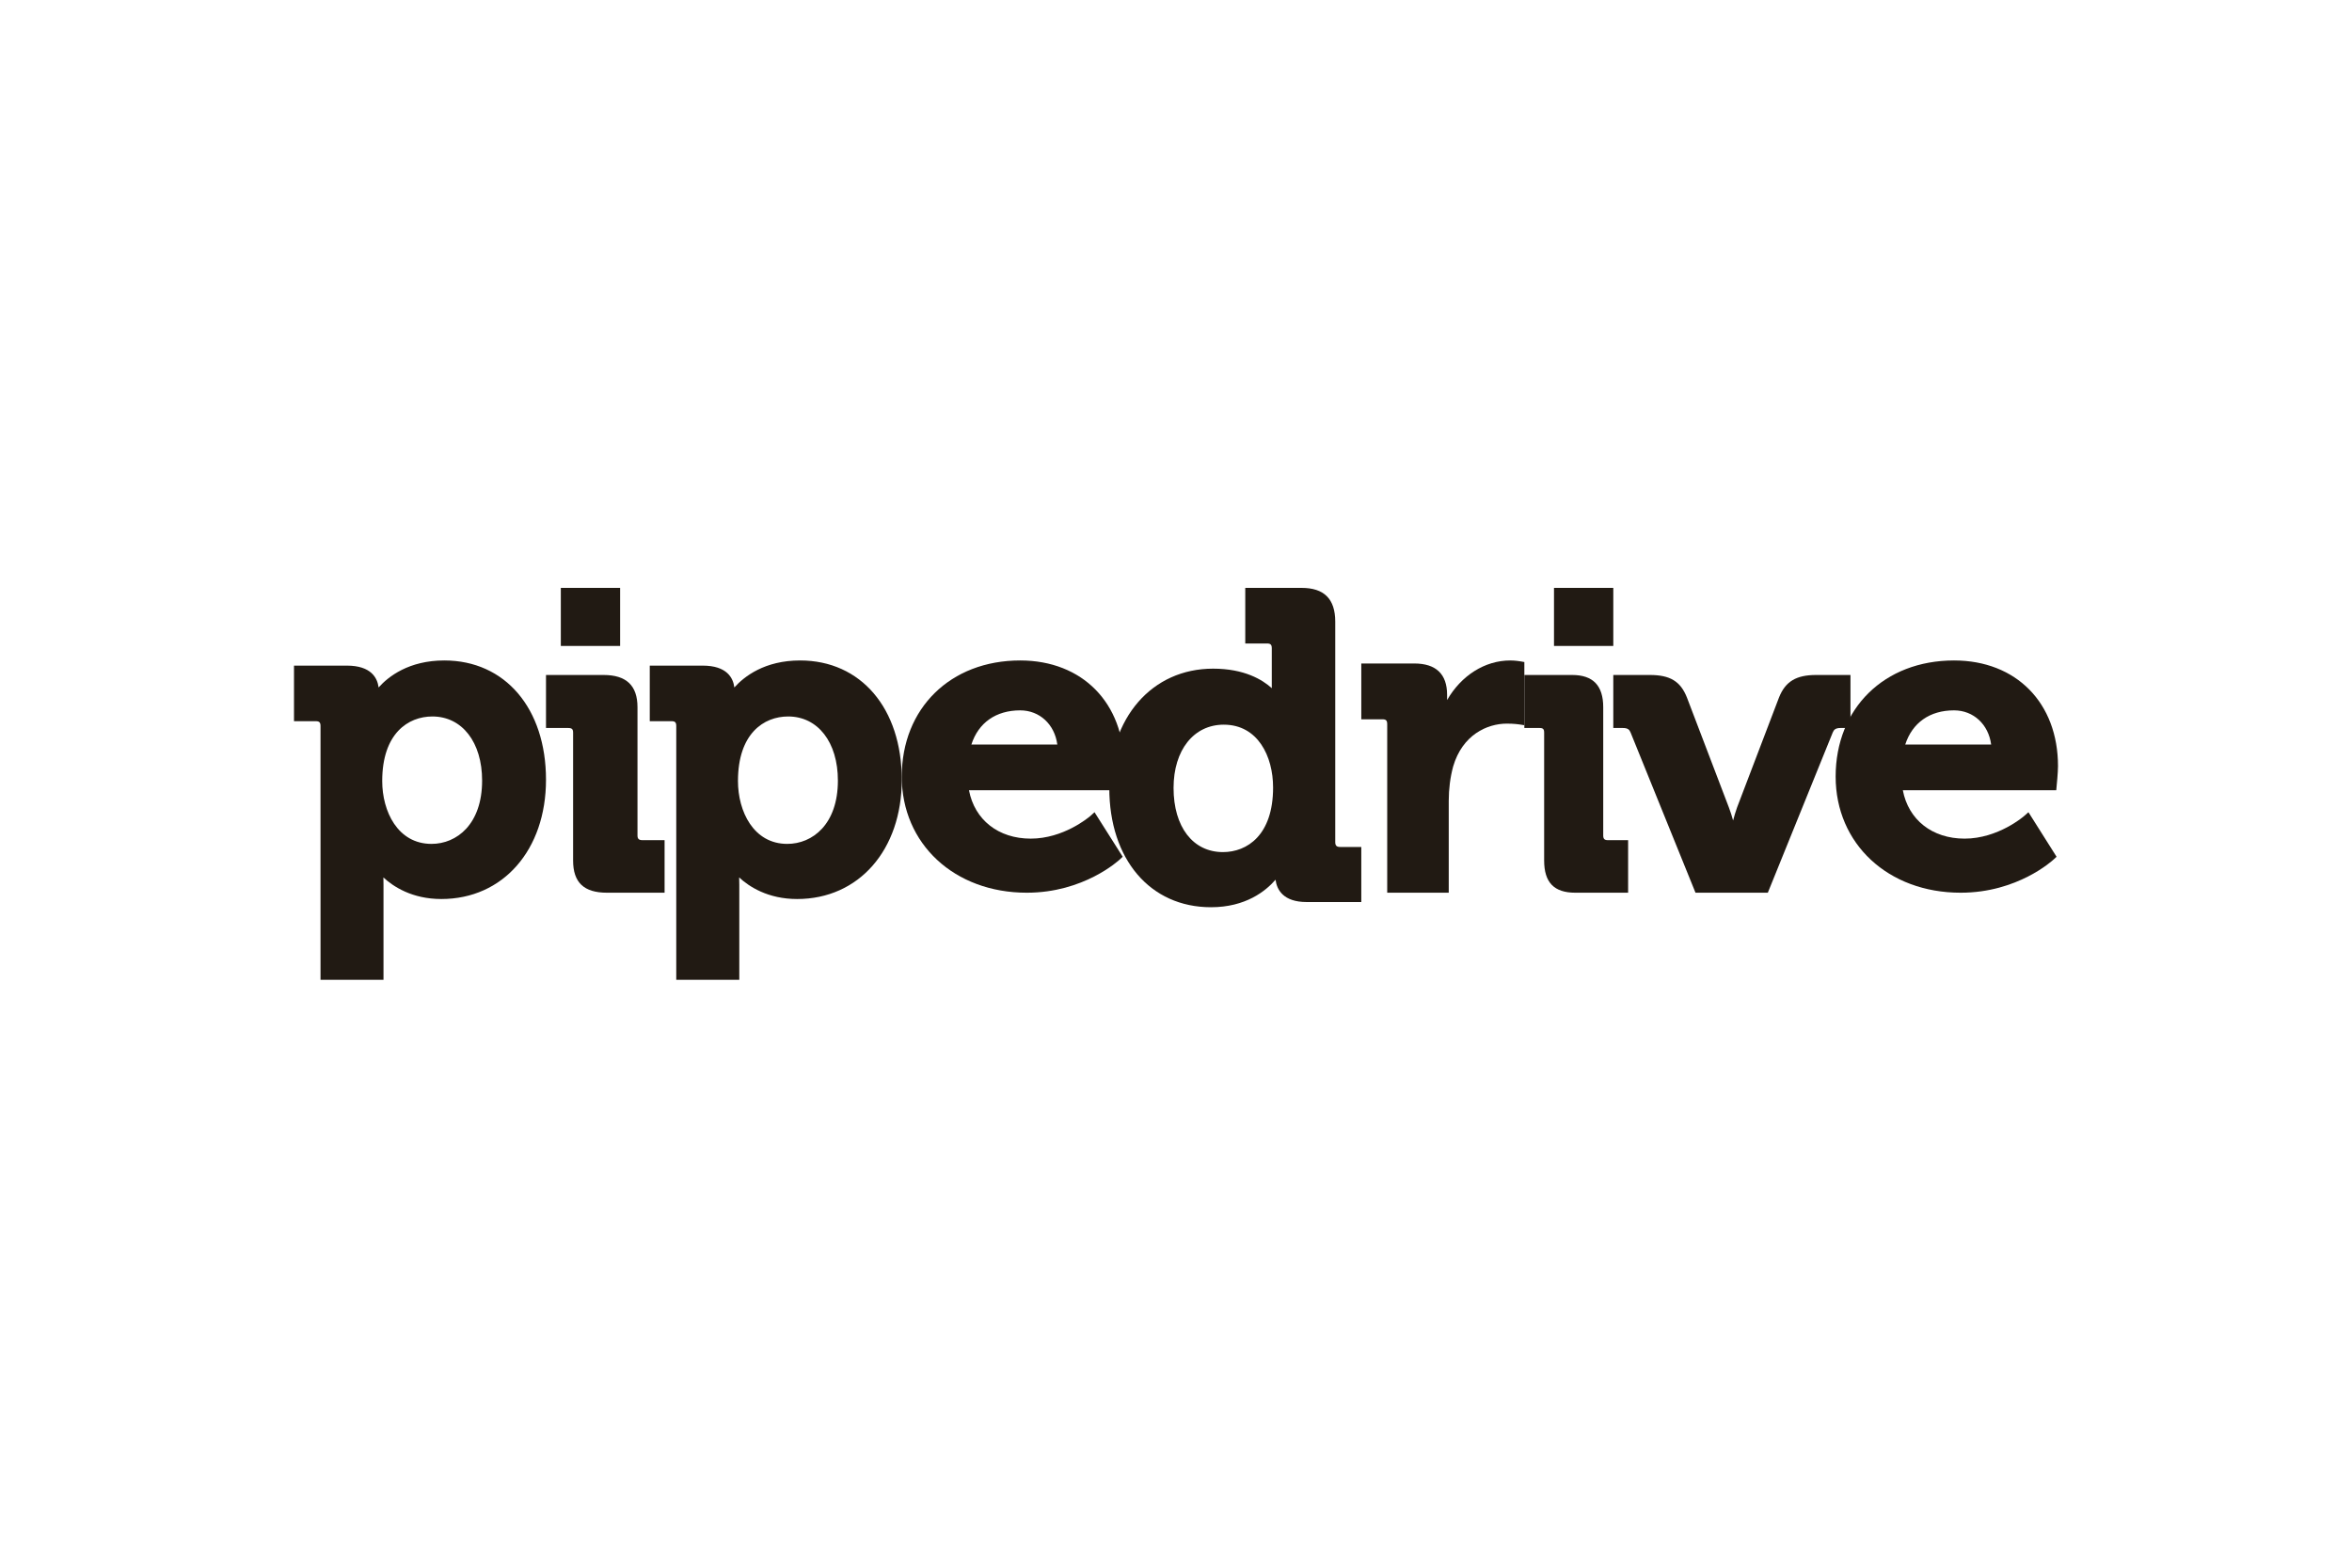
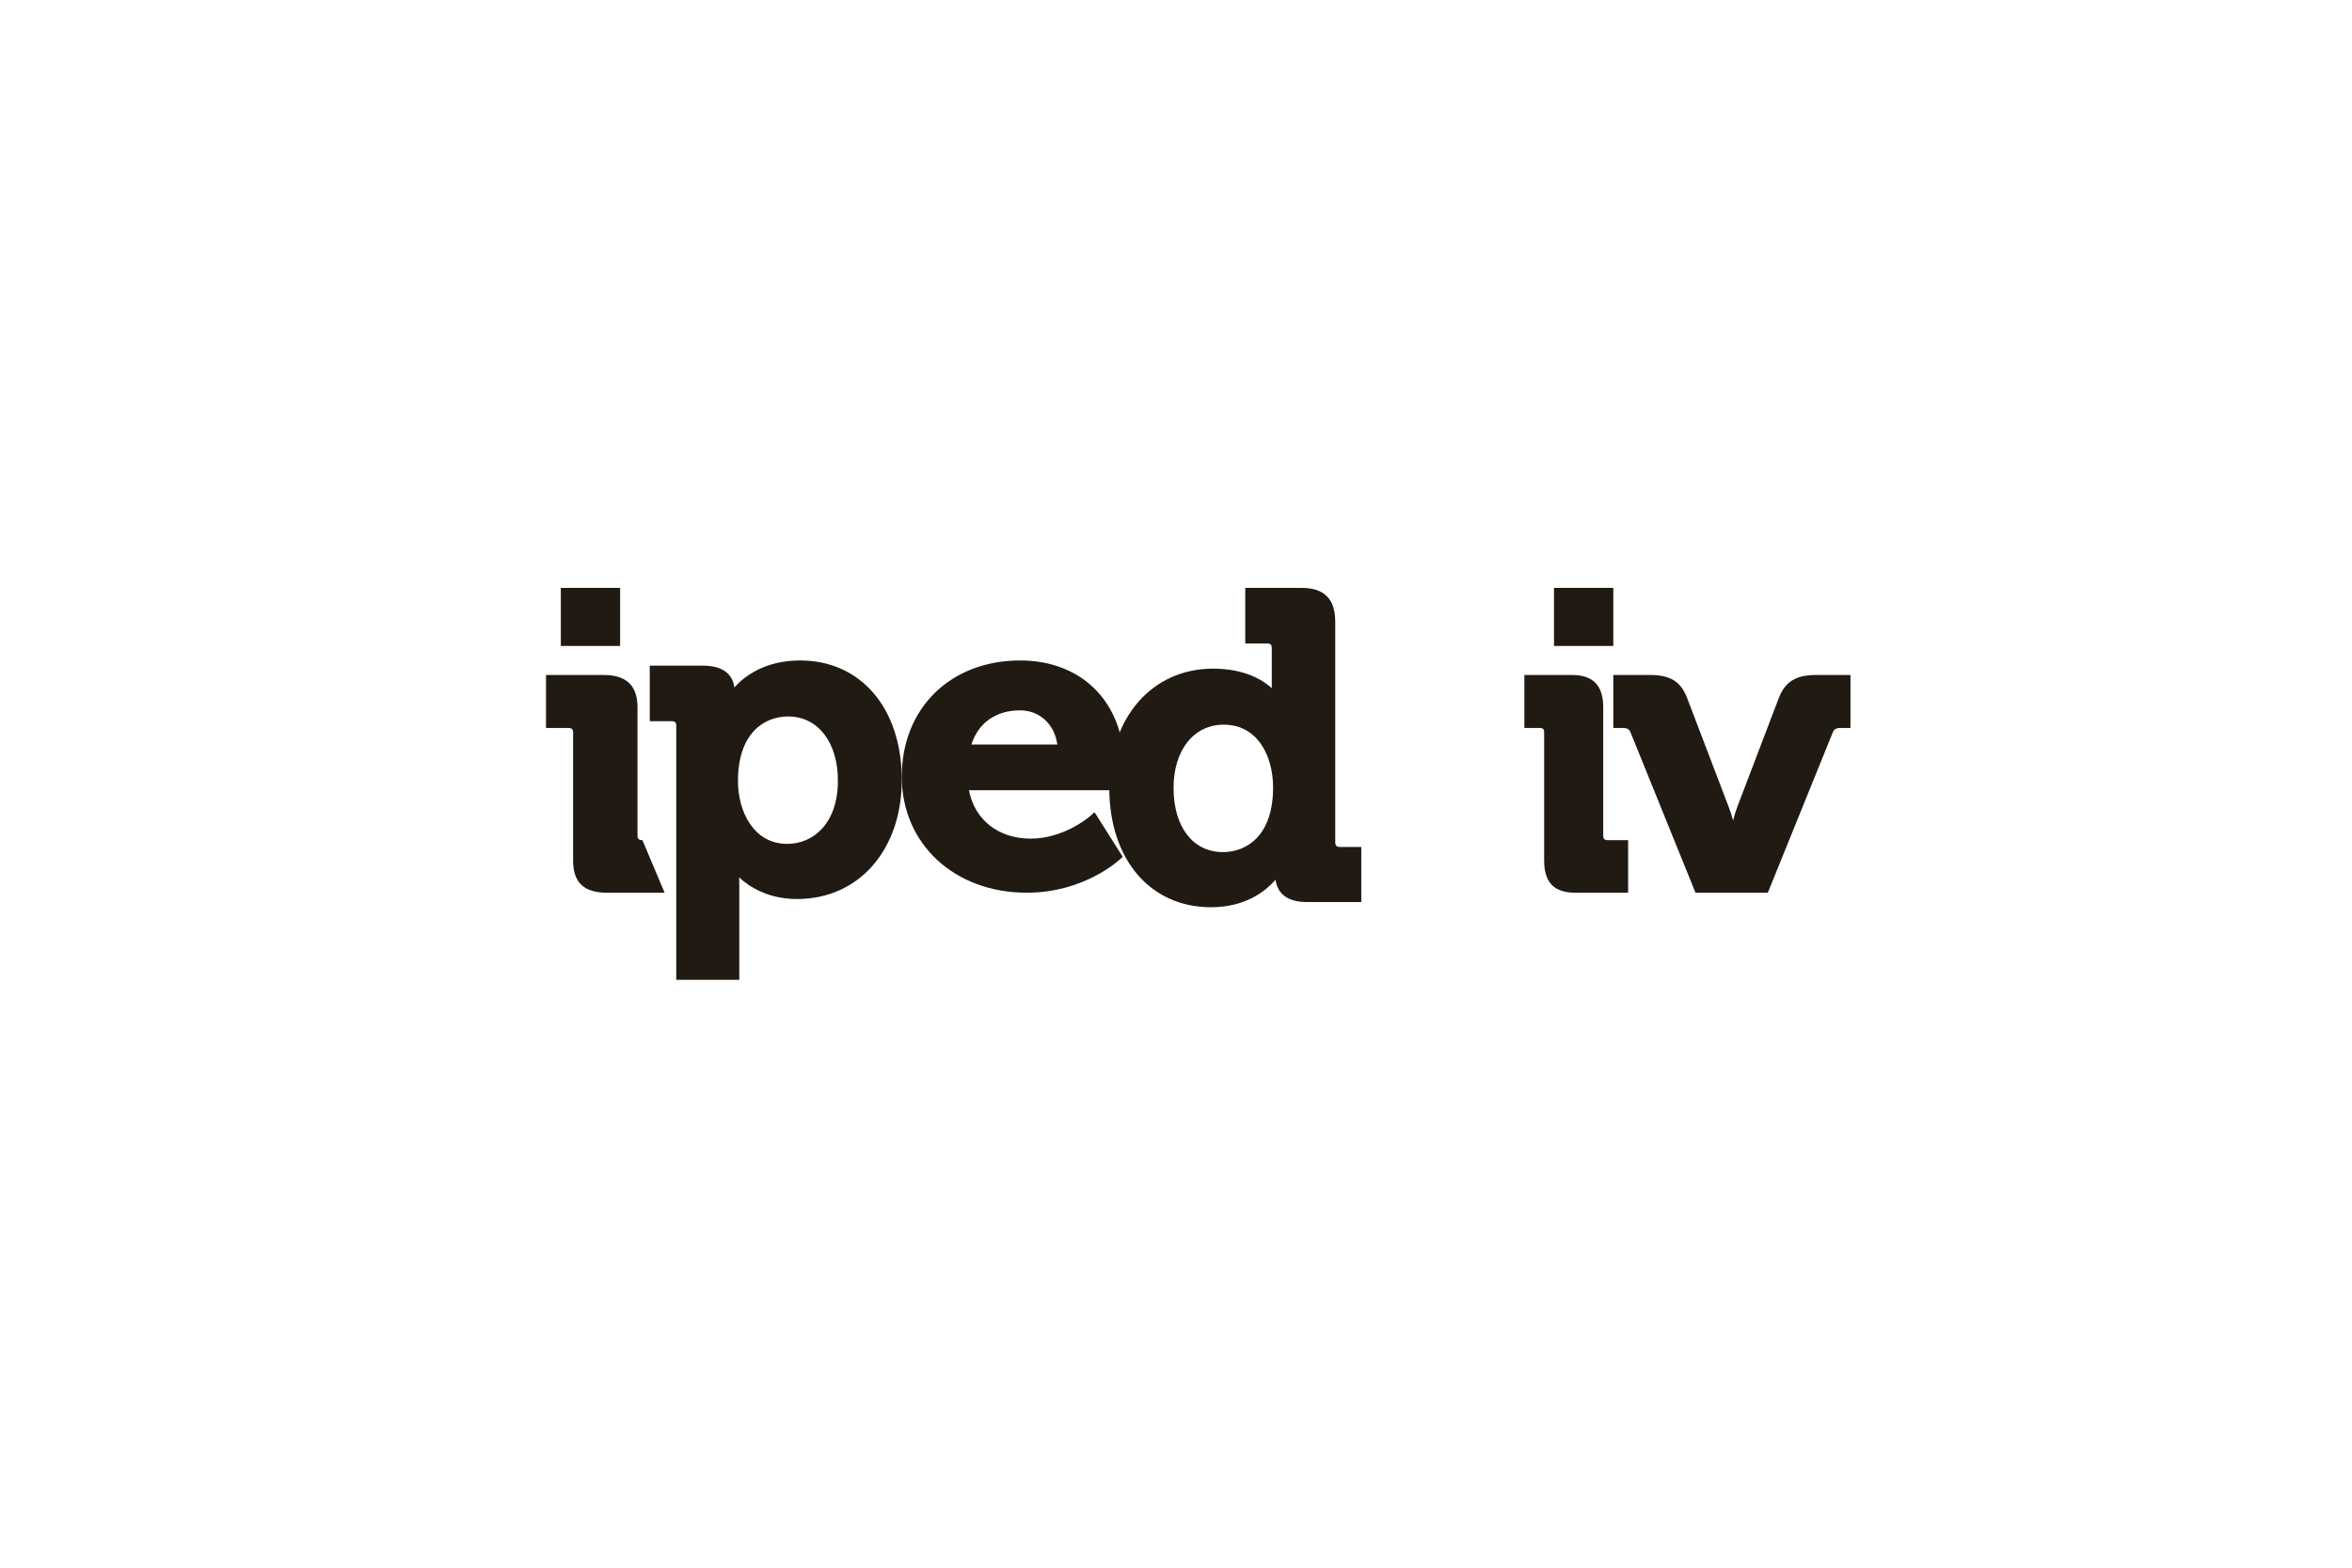
<svg xmlns="http://www.w3.org/2000/svg" width="480px" height="320px" viewBox="0 0 480 320" version="1.1">
  <title>Svg_Pipedrive_Logo</title>
  <g id="Svg_Pipedrive_Logo" stroke="none" stroke-width="1" fill="none" fill-rule="evenodd">
    <rect fill="#FFFFFF" x="0" y="0" width="480" height="320" />
    <g id="Group-17" transform="translate(60, 120)" fill="#211A13">
-       <path d="M17.265,20.324 C19.28,18.075 23.459,14.815 30.678,14.815 C43.085,14.815 51.429,24.599 51.429,39.164 C51.429,53.501 42.64,63.51 30.075,63.51 C24.085,63.51 20.248,60.955 18.242,59.106 C18.256,59.544 18.265,60.035 18.265,60.559 L18.265,80 L5.412,80 L5.412,28.203 C5.412,27.45 5.17,27.211 4.42,27.211 L0,27.211 L0,15.868 L10.786,15.868 C15.752,15.868 17.023,18.385 17.265,20.324 Z M28.24,26.248 C23.293,26.248 18.004,29.709 18.004,39.427 C18.004,45.599 21.149,52.257 28.069,52.257 C33.201,52.257 38.39,48.268 38.39,39.336 C38.39,31.506 34.311,26.248 28.24,26.248 Z" id="Shape" />
-       <path d="M70.1,50.545 L70.1,24.358 C70.1,19.933 67.826,17.778 63.168,17.778 L51.429,17.778 L51.429,28.6 L55.951,28.6 C56.712,28.6 56.959,28.832 56.959,29.546 L56.959,55.642 C56.959,60.135 59.16,62.222 63.876,62.222 L75.63,62.222 L75.63,51.495 L71.108,51.495 C70.381,51.495 70.1,51.222 70.1,50.545 Z" id="Path" />
+       <path d="M70.1,50.545 L70.1,24.358 C70.1,19.933 67.826,17.778 63.168,17.778 L51.429,17.778 L51.429,28.6 L55.951,28.6 C56.712,28.6 56.959,28.832 56.959,29.546 L56.959,55.642 C56.959,60.135 59.16,62.222 63.876,62.222 L75.63,62.222 L71.108,51.495 C70.381,51.495 70.1,51.222 70.1,50.545 Z" id="Path" />
      <path d="M89.866,20.324 C91.892,18.075 96.062,14.815 103.29,14.815 C115.695,14.815 124.034,24.599 124.034,39.164 C124.034,53.501 115.254,63.51 102.683,63.51 C96.697,63.51 92.845,60.955 90.848,59.106 C90.863,59.544 90.877,60.035 90.877,60.559 L90.877,80 L78.012,80 L78.012,28.203 C78.012,27.45 77.771,27.211 77.026,27.211 L72.605,27.211 L72.605,15.868 L83.396,15.868 C88.363,15.868 89.629,18.385 89.866,20.324 Z M90.606,39.427 C90.606,45.599 93.766,52.257 100.667,52.257 C105.814,52.257 110.999,48.268 110.999,39.336 C110.999,31.506 106.919,26.248 100.848,26.248 C95.896,26.248 90.606,29.709 90.606,39.427 Z" id="Shape" />
      <path d="M124.034,38.521 C124.034,24.564 133.98,14.815 148.203,14.815 C160.887,14.815 169.412,23.482 169.412,36.382 C169.412,37.69 169.153,40.368 169.129,40.479 L169.056,41.305 L137.75,41.305 C138.895,47.337 143.737,51.183 150.352,51.183 C157.008,51.183 162.102,46.912 162.495,46.582 C162.509,46.57 162.517,46.564 162.519,46.562 L163.372,45.792 L169.124,54.882 L168.593,55.383 L168.593,55.384 C168.279,55.673 161.174,62.222 149.553,62.222 C134.764,62.222 124.034,52.251 124.034,38.521 Z M148.203,25 C143.255,25 139.674,27.524 138.242,31.974 L155.778,31.974 C155.237,27.881 152.178,25 148.203,25 Z" id="Shape" />
      <path d="M212.498,6.897 L212.498,51.887 C212.498,52.597 212.773,52.883 213.484,52.883 L217.815,52.883 L217.815,64.127 L206.678,64.127 C201.868,64.127 200.573,61.582 200.312,59.57 C198.315,61.878 194.226,65.185 187.135,65.185 C174.726,65.185 166.387,55.405 166.387,40.839 C166.387,26.501 175.091,16.487 187.566,16.487 C193.946,16.487 197.651,18.751 199.548,20.472 L199.548,12.34 C199.548,11.587 199.306,11.349 198.561,11.349 L194.136,11.349 L194.136,0 L205.624,0 C210.244,0 212.498,2.259 212.498,6.897 Z M179.502,40.839 C179.502,48.789 183.458,53.932 189.573,53.932 C194.52,53.932 199.814,50.476 199.814,40.753 C199.814,34.361 196.697,27.922 189.748,27.922 C183.62,27.922 179.502,33.108 179.502,40.839 Z" id="Shape" />
-       <path d="M248.219,14.815 C242.992,14.815 238.182,17.931 235.327,22.896 L235.327,21.828 C235.327,17.587 233.061,15.432 228.613,15.432 L217.815,15.432 L217.815,26.826 L222.134,26.826 C222.862,26.826 223.103,27.065 223.103,27.821 L223.103,62.222 L235.661,62.222 L235.661,43.499 C235.661,41.034 235.967,38.66 236.56,36.462 C238.451,30.005 243.474,27.707 247.538,27.707 C248.979,27.707 250.027,27.865 250.045,27.869 L251.092,28.032 L251.092,15.136 L250.328,15.002 C250.291,14.992 249.225,14.815 248.219,14.815 Z" id="Path" />
      <path d="M267.189,50.545 L267.189,24.358 C267.189,19.933 265.112,17.778 260.837,17.778 L251.092,17.778 L251.092,28.6 L254.206,28.6 C254.91,28.6 255.131,28.832 255.131,29.546 L255.131,55.642 C255.131,60.135 257.155,62.222 261.493,62.222 L272.269,62.222 L272.269,51.495 L268.114,51.495 C267.449,51.495 267.189,51.222 267.189,50.545 Z" id="Path" />
      <path d="M317.647,17.778 L310.645,17.778 C306.553,17.778 304.359,19.11 303.06,22.38 L294.504,44.82 C294.209,45.652 293.932,46.584 293.694,47.48 C293.448,46.584 293.153,45.638 292.828,44.806 L284.27,22.375 C282.958,19.069 280.837,17.778 276.693,17.778 L269.244,17.778 L269.244,28.6 L271.176,28.6 C272.204,28.6 272.533,28.928 272.776,29.528 L286.02,62.222 L300.78,62.222 L314.023,29.528 C314.266,28.928 314.606,28.6 315.631,28.6 L317.647,28.6 L317.647,17.778 Z" id="Path" />
-       <path d="M314.622,38.521 C314.622,24.564 324.565,14.815 338.781,14.815 C351.472,14.815 360,23.482 360,36.382 C360,37.69 359.732,40.368 359.719,40.479 L359.645,41.305 L328.333,41.305 C329.477,47.337 334.318,51.183 340.937,51.183 C347.803,51.183 353.05,46.604 353.094,46.562 L353.97,45.792 L359.708,54.882 L359.172,55.383 C358.874,55.661 351.764,62.222 340.13,62.222 C325.343,62.222 314.622,52.251 314.622,38.521 Z M338.781,25 C333.837,25 330.271,27.524 328.825,31.974 L346.357,31.974 C345.818,27.881 342.765,25 338.781,25 Z" id="Shape" />
      <polygon id="Path" points="66.555 0 54.454 0 54.454 11.852 66.555 11.852" />
      <polygon id="Path" points="269.244 0 257.143 0 257.143 11.852 269.244 11.852" />
    </g>
  </g>
</svg>